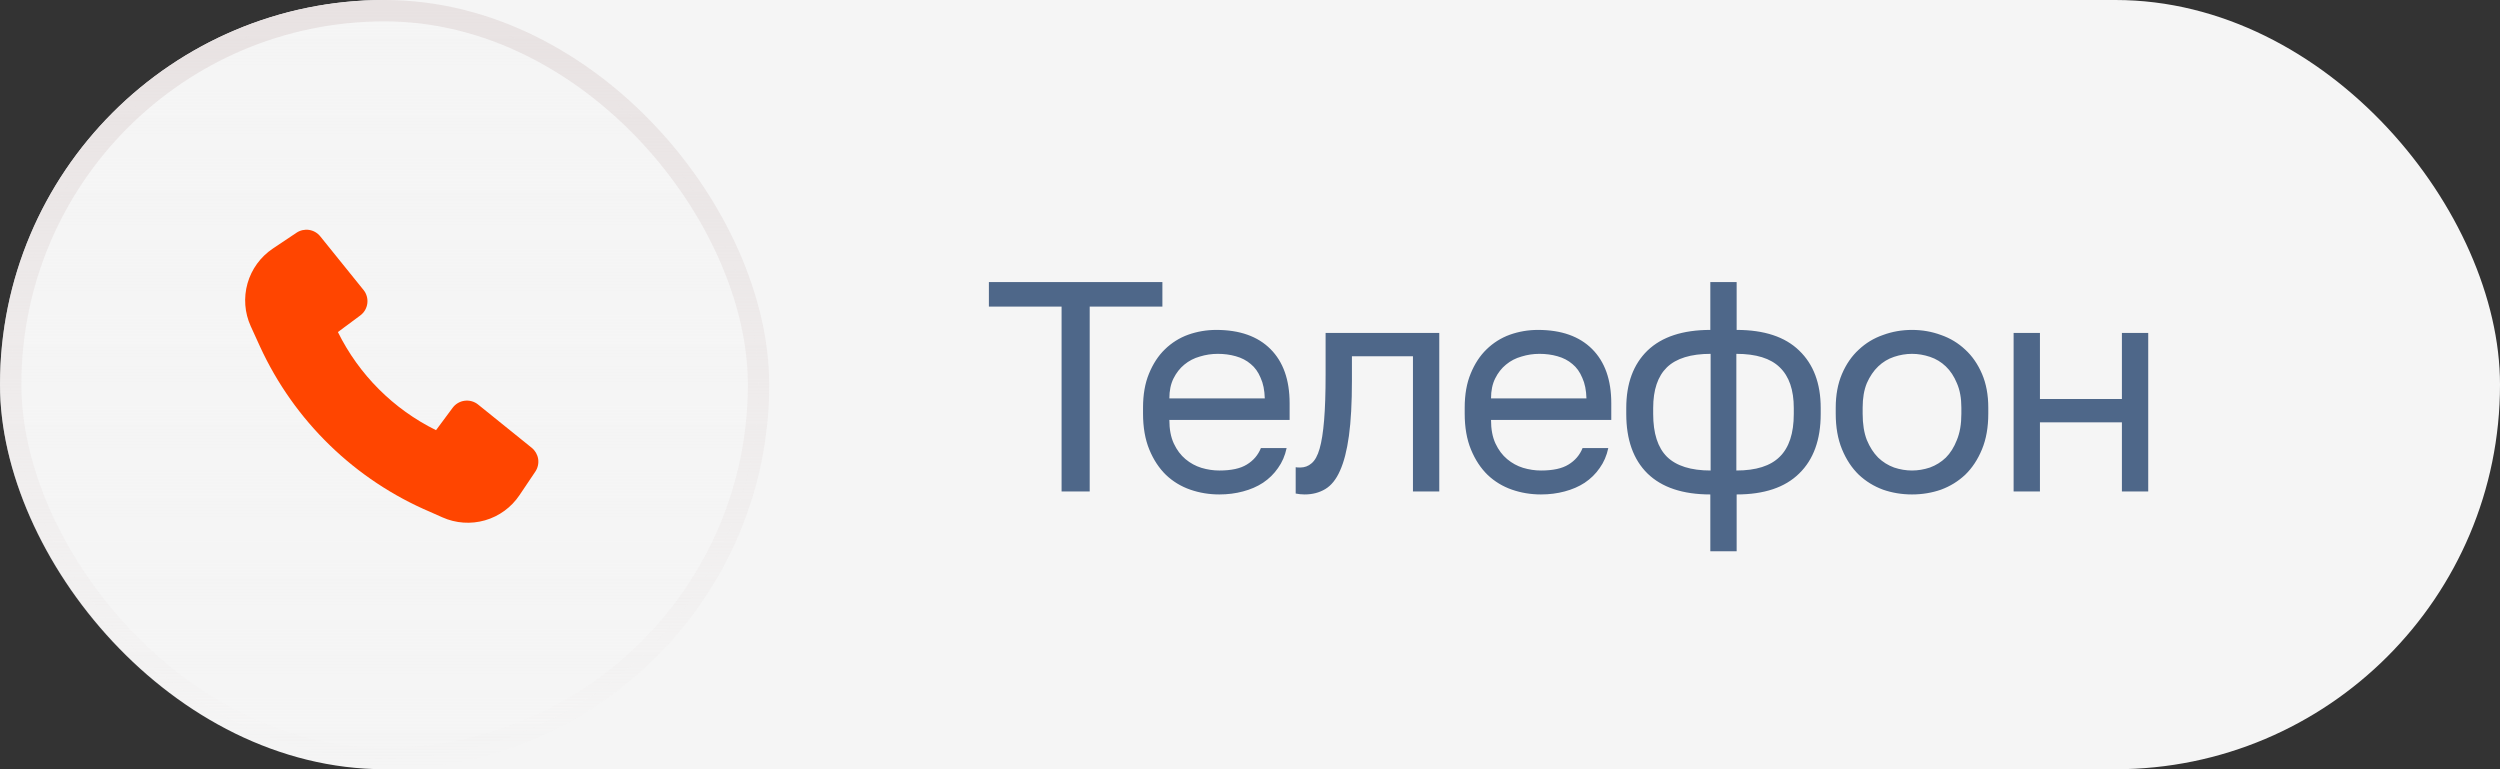
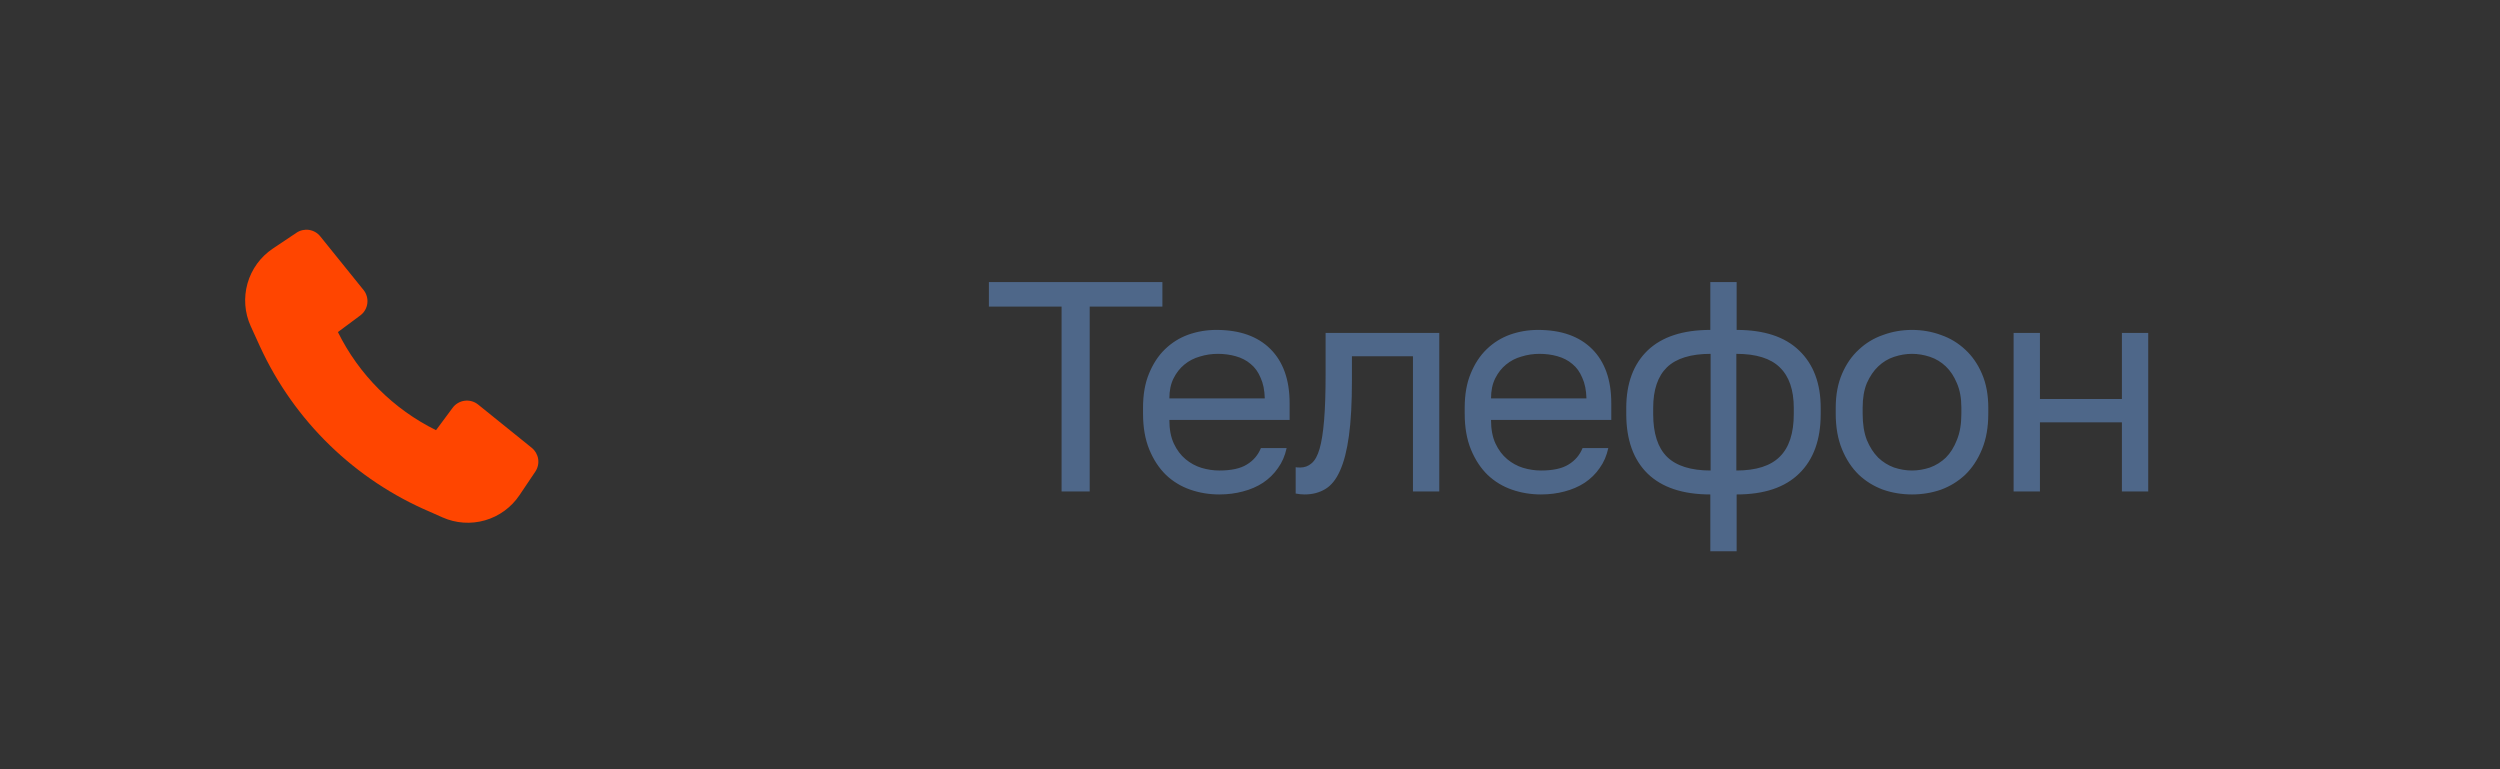
<svg xmlns="http://www.w3.org/2000/svg" width="117" height="36" viewBox="0 0 117 36" fill="none">
  <rect x="0" y="0" width="117" height="36" fill="#333333" stroke="none" />
-   <rect width="117" height="36" rx="18" fill="#F5F5F5" />
  <path d="M49.682 14.348H46.28V13.2H54.4V14.348H50.998V23H49.682V14.348ZM57.064 23.14C56.588 23.14 56.135 23.065 55.706 22.916C55.276 22.767 54.898 22.538 54.572 22.23C54.245 21.913 53.984 21.516 53.788 21.04C53.592 20.564 53.494 20.004 53.494 19.36V19.08C53.494 18.464 53.587 17.932 53.774 17.484C53.961 17.027 54.208 16.649 54.516 16.35C54.833 16.042 55.197 15.813 55.608 15.664C56.028 15.515 56.467 15.44 56.924 15.44C58.016 15.44 58.861 15.739 59.458 16.336C60.055 16.933 60.354 17.778 60.354 18.87V19.654H54.726C54.726 20.093 54.796 20.461 54.936 20.76C55.076 21.059 55.258 21.301 55.482 21.488C55.706 21.675 55.953 21.81 56.224 21.894C56.504 21.978 56.784 22.02 57.064 22.02C57.624 22.02 58.053 21.927 58.352 21.74C58.66 21.553 58.879 21.297 59.01 20.97H60.214C60.139 21.325 60.004 21.637 59.808 21.908C59.621 22.179 59.388 22.407 59.108 22.594C58.837 22.771 58.525 22.907 58.17 23C57.825 23.093 57.456 23.14 57.064 23.14ZM56.994 16.56C56.705 16.56 56.425 16.602 56.154 16.686C55.883 16.761 55.641 16.887 55.426 17.064C55.221 17.232 55.053 17.447 54.922 17.708C54.791 17.969 54.726 18.282 54.726 18.646H59.192C59.182 18.263 59.117 17.941 58.996 17.68C58.884 17.409 58.73 17.195 58.534 17.036C58.338 16.868 58.105 16.747 57.834 16.672C57.572 16.597 57.292 16.56 56.994 16.56ZM61.058 23.14C60.918 23.14 60.778 23.126 60.638 23.098V21.866C60.685 21.875 60.755 21.88 60.848 21.88C61.053 21.88 61.231 21.815 61.38 21.684C61.539 21.553 61.665 21.325 61.758 20.998C61.852 20.671 61.922 20.228 61.968 19.668C62.015 19.108 62.038 18.399 62.038 17.54V15.58H67.358V23H66.126V16.672H63.27V17.82C63.27 18.856 63.224 19.715 63.13 20.396C63.037 21.077 62.897 21.623 62.71 22.034C62.533 22.435 62.304 22.72 62.024 22.888C61.744 23.056 61.422 23.14 61.058 23.14ZM72.118 23.14C71.642 23.14 71.189 23.065 70.76 22.916C70.33 22.767 69.952 22.538 69.626 22.23C69.299 21.913 69.038 21.516 68.842 21.04C68.646 20.564 68.548 20.004 68.548 19.36V19.08C68.548 18.464 68.641 17.932 68.828 17.484C69.014 17.027 69.262 16.649 69.57 16.35C69.887 16.042 70.251 15.813 70.662 15.664C71.082 15.515 71.52 15.44 71.978 15.44C73.07 15.44 73.914 15.739 74.512 16.336C75.109 16.933 75.408 17.778 75.408 18.87V19.654H69.78C69.78 20.093 69.85 20.461 69.99 20.76C70.13 21.059 70.312 21.301 70.536 21.488C70.76 21.675 71.007 21.81 71.278 21.894C71.558 21.978 71.838 22.02 72.118 22.02C72.678 22.02 73.107 21.927 73.406 21.74C73.714 21.553 73.933 21.297 74.064 20.97H75.268C75.193 21.325 75.058 21.637 74.862 21.908C74.675 22.179 74.442 22.407 74.162 22.594C73.891 22.771 73.578 22.907 73.224 23C72.878 23.093 72.51 23.14 72.118 23.14ZM72.048 16.56C71.758 16.56 71.478 16.602 71.208 16.686C70.937 16.761 70.694 16.887 70.48 17.064C70.274 17.232 70.106 17.447 69.976 17.708C69.845 17.969 69.78 18.282 69.78 18.646H74.246C74.236 18.263 74.171 17.941 74.05 17.68C73.938 17.409 73.784 17.195 73.588 17.036C73.392 16.868 73.158 16.747 72.888 16.672C72.626 16.597 72.346 16.56 72.048 16.56ZM80.043 23.14C78.755 23.14 77.775 22.813 77.103 22.16C76.44 21.507 76.109 20.578 76.109 19.374V19.094C76.109 17.946 76.44 17.05 77.103 16.406C77.775 15.762 78.755 15.44 80.043 15.44V13.2H81.275V15.44C82.563 15.44 83.538 15.762 84.201 16.406C84.873 17.05 85.209 17.946 85.209 19.094V19.374C85.209 20.578 84.873 21.507 84.201 22.16C83.538 22.813 82.563 23.14 81.275 23.14V25.8H80.043V23.14ZM83.949 19.094C83.949 18.245 83.729 17.61 83.291 17.19C82.861 16.77 82.185 16.56 81.261 16.56V22.02C82.185 22.02 82.861 21.805 83.291 21.376C83.729 20.947 83.949 20.279 83.949 19.374V19.094ZM77.369 19.374C77.369 20.279 77.583 20.947 78.013 21.376C78.451 21.805 79.133 22.02 80.057 22.02V16.56C79.133 16.56 78.451 16.77 78.013 17.19C77.583 17.61 77.369 18.245 77.369 19.094V19.374ZM89.482 23.14C89.006 23.14 88.553 23.065 88.124 22.916C87.695 22.757 87.317 22.524 86.99 22.216C86.663 21.899 86.402 21.502 86.206 21.026C86.01 20.55 85.912 19.995 85.912 19.36V19.08C85.912 18.483 86.01 17.955 86.206 17.498C86.402 17.041 86.663 16.663 86.99 16.364C87.317 16.056 87.695 15.827 88.124 15.678C88.553 15.519 89.006 15.44 89.482 15.44C89.958 15.44 90.411 15.519 90.84 15.678C91.269 15.827 91.647 16.056 91.974 16.364C92.301 16.663 92.562 17.041 92.758 17.498C92.954 17.955 93.052 18.483 93.052 19.08V19.36C93.052 19.995 92.954 20.55 92.758 21.026C92.562 21.502 92.301 21.899 91.974 22.216C91.647 22.524 91.269 22.757 90.84 22.916C90.411 23.065 89.958 23.14 89.482 23.14ZM89.482 22.02C89.762 22.02 90.042 21.973 90.322 21.88C90.602 21.777 90.849 21.623 91.064 21.418C91.279 21.203 91.451 20.928 91.582 20.592C91.722 20.256 91.792 19.845 91.792 19.36V19.08C91.792 18.632 91.722 18.249 91.582 17.932C91.451 17.615 91.279 17.353 91.064 17.148C90.849 16.943 90.602 16.793 90.322 16.7C90.042 16.607 89.762 16.56 89.482 16.56C89.202 16.56 88.922 16.607 88.642 16.7C88.362 16.793 88.115 16.943 87.9 17.148C87.685 17.353 87.508 17.615 87.368 17.932C87.237 18.249 87.172 18.632 87.172 19.08V19.36C87.172 19.845 87.237 20.256 87.368 20.592C87.508 20.928 87.685 21.203 87.9 21.418C88.115 21.623 88.362 21.777 88.642 21.88C88.922 21.973 89.202 22.02 89.482 22.02ZM94.237 15.58H95.469V18.674H99.305V15.58H100.537V23H99.305V19.766H95.469V23H94.237V15.58Z" fill="#4E6789" />
-   <rect x="0.5" y="0.5" width="35" height="35" rx="17.5" fill="url(#paint0_linear_48_94)" stroke="url(#paint1_linear_48_94)" />
  <path d="M12.167 16.216C13.767 19.7 16.61 22.462 20.138 23.96L20.705 24.212C21.332 24.492 22.038 24.541 22.699 24.351C23.359 24.161 23.93 23.744 24.313 23.173L25.054 22.07C25.17 21.897 25.217 21.687 25.186 21.481C25.154 21.275 25.047 21.088 24.885 20.957L22.375 18.932C22.288 18.862 22.187 18.81 22.079 18.779C21.971 18.749 21.858 18.74 21.746 18.755C21.635 18.769 21.527 18.805 21.431 18.862C21.334 18.919 21.249 18.995 21.183 19.085L20.406 20.132C18.412 19.148 16.798 17.534 15.814 15.54L16.861 14.763C16.951 14.696 17.027 14.612 17.084 14.515C17.14 14.418 17.177 14.311 17.191 14.199C17.205 14.088 17.197 13.975 17.166 13.867C17.136 13.759 17.084 13.658 17.013 13.571L14.988 11.061C14.858 10.899 14.671 10.791 14.465 10.76C14.259 10.729 14.049 10.776 13.876 10.892L12.765 11.636C12.191 12.021 11.773 12.597 11.584 13.262C11.395 13.927 11.448 14.637 11.734 15.266L12.167 16.216Z" fill="#FF4500" />
  <defs>
    <linearGradient id="paint0_linear_48_94" x1="18" y1="0" x2="18" y2="36" gradientUnits="userSpaceOnUse">
      <stop stop-color="#F5F5F5" />
      <stop offset="1" stop-color="#F5F5F5" stop-opacity="0" />
    </linearGradient>
    <linearGradient id="paint1_linear_48_94" x1="18" y1="0" x2="18" y2="36" gradientUnits="userSpaceOnUse">
      <stop stop-color="#E8E2E2" />
      <stop offset="1" stop-color="#E8E2E2" stop-opacity="0" />
    </linearGradient>
  </defs>
</svg>